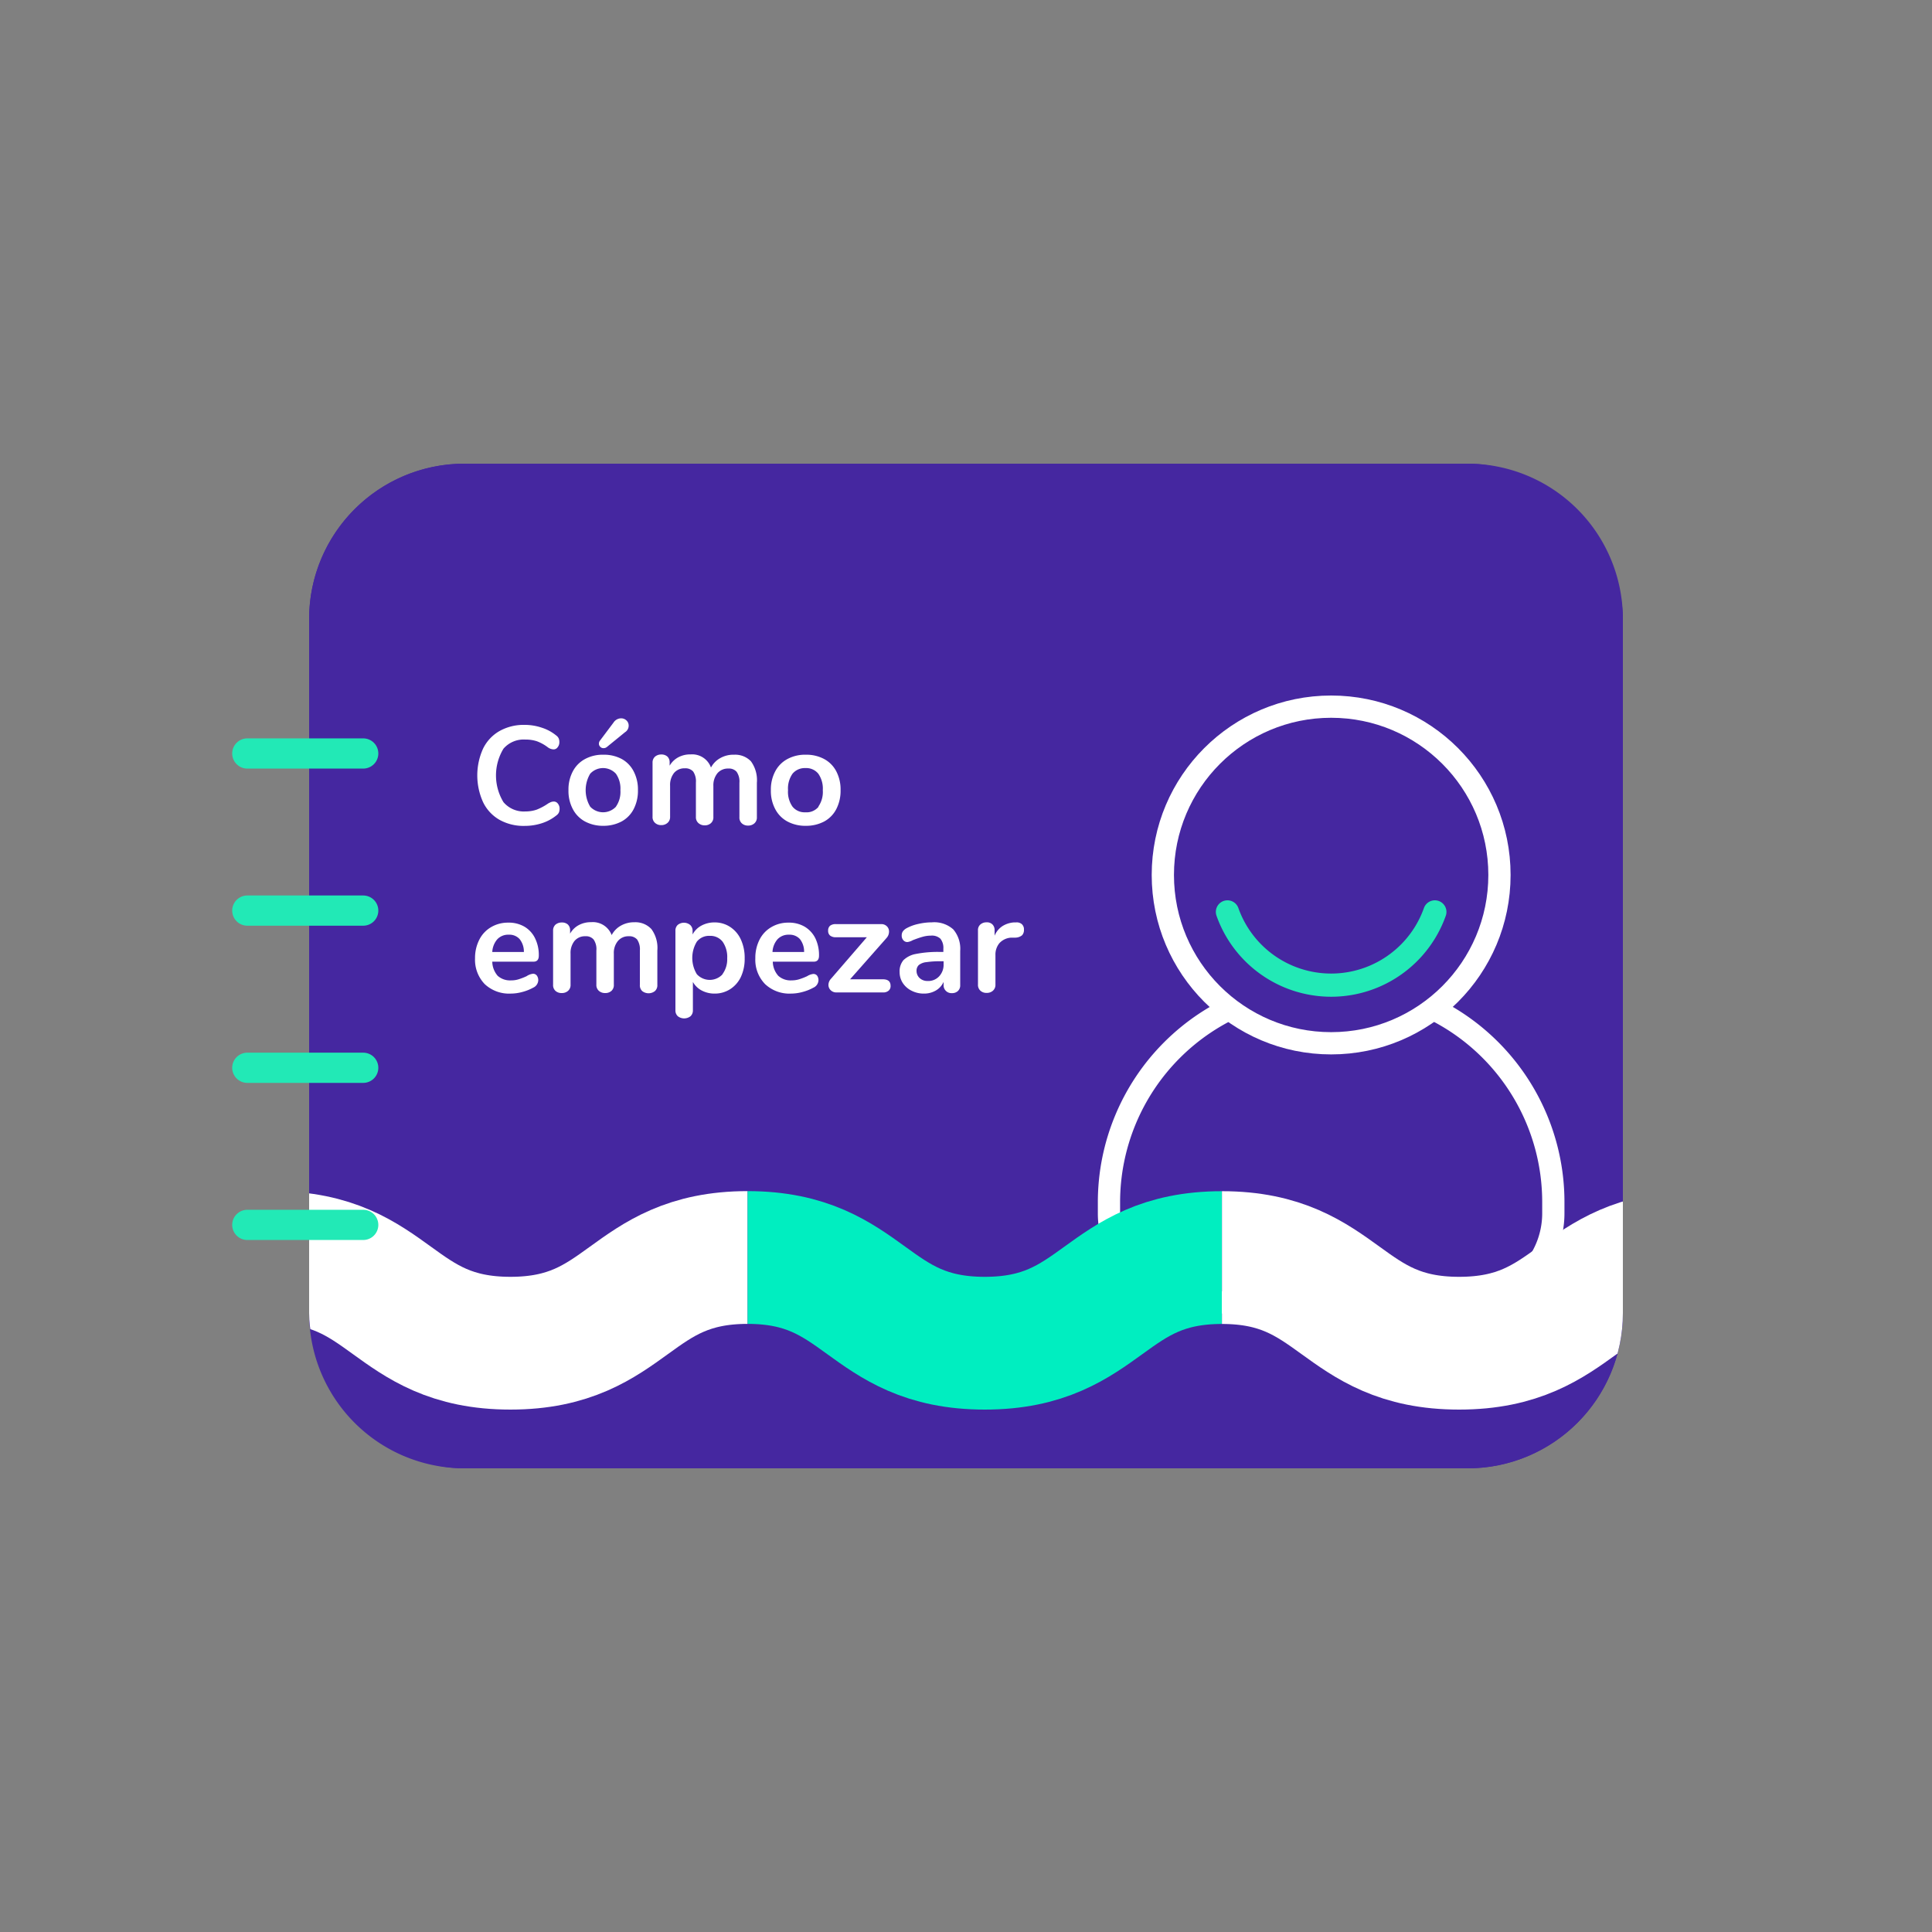
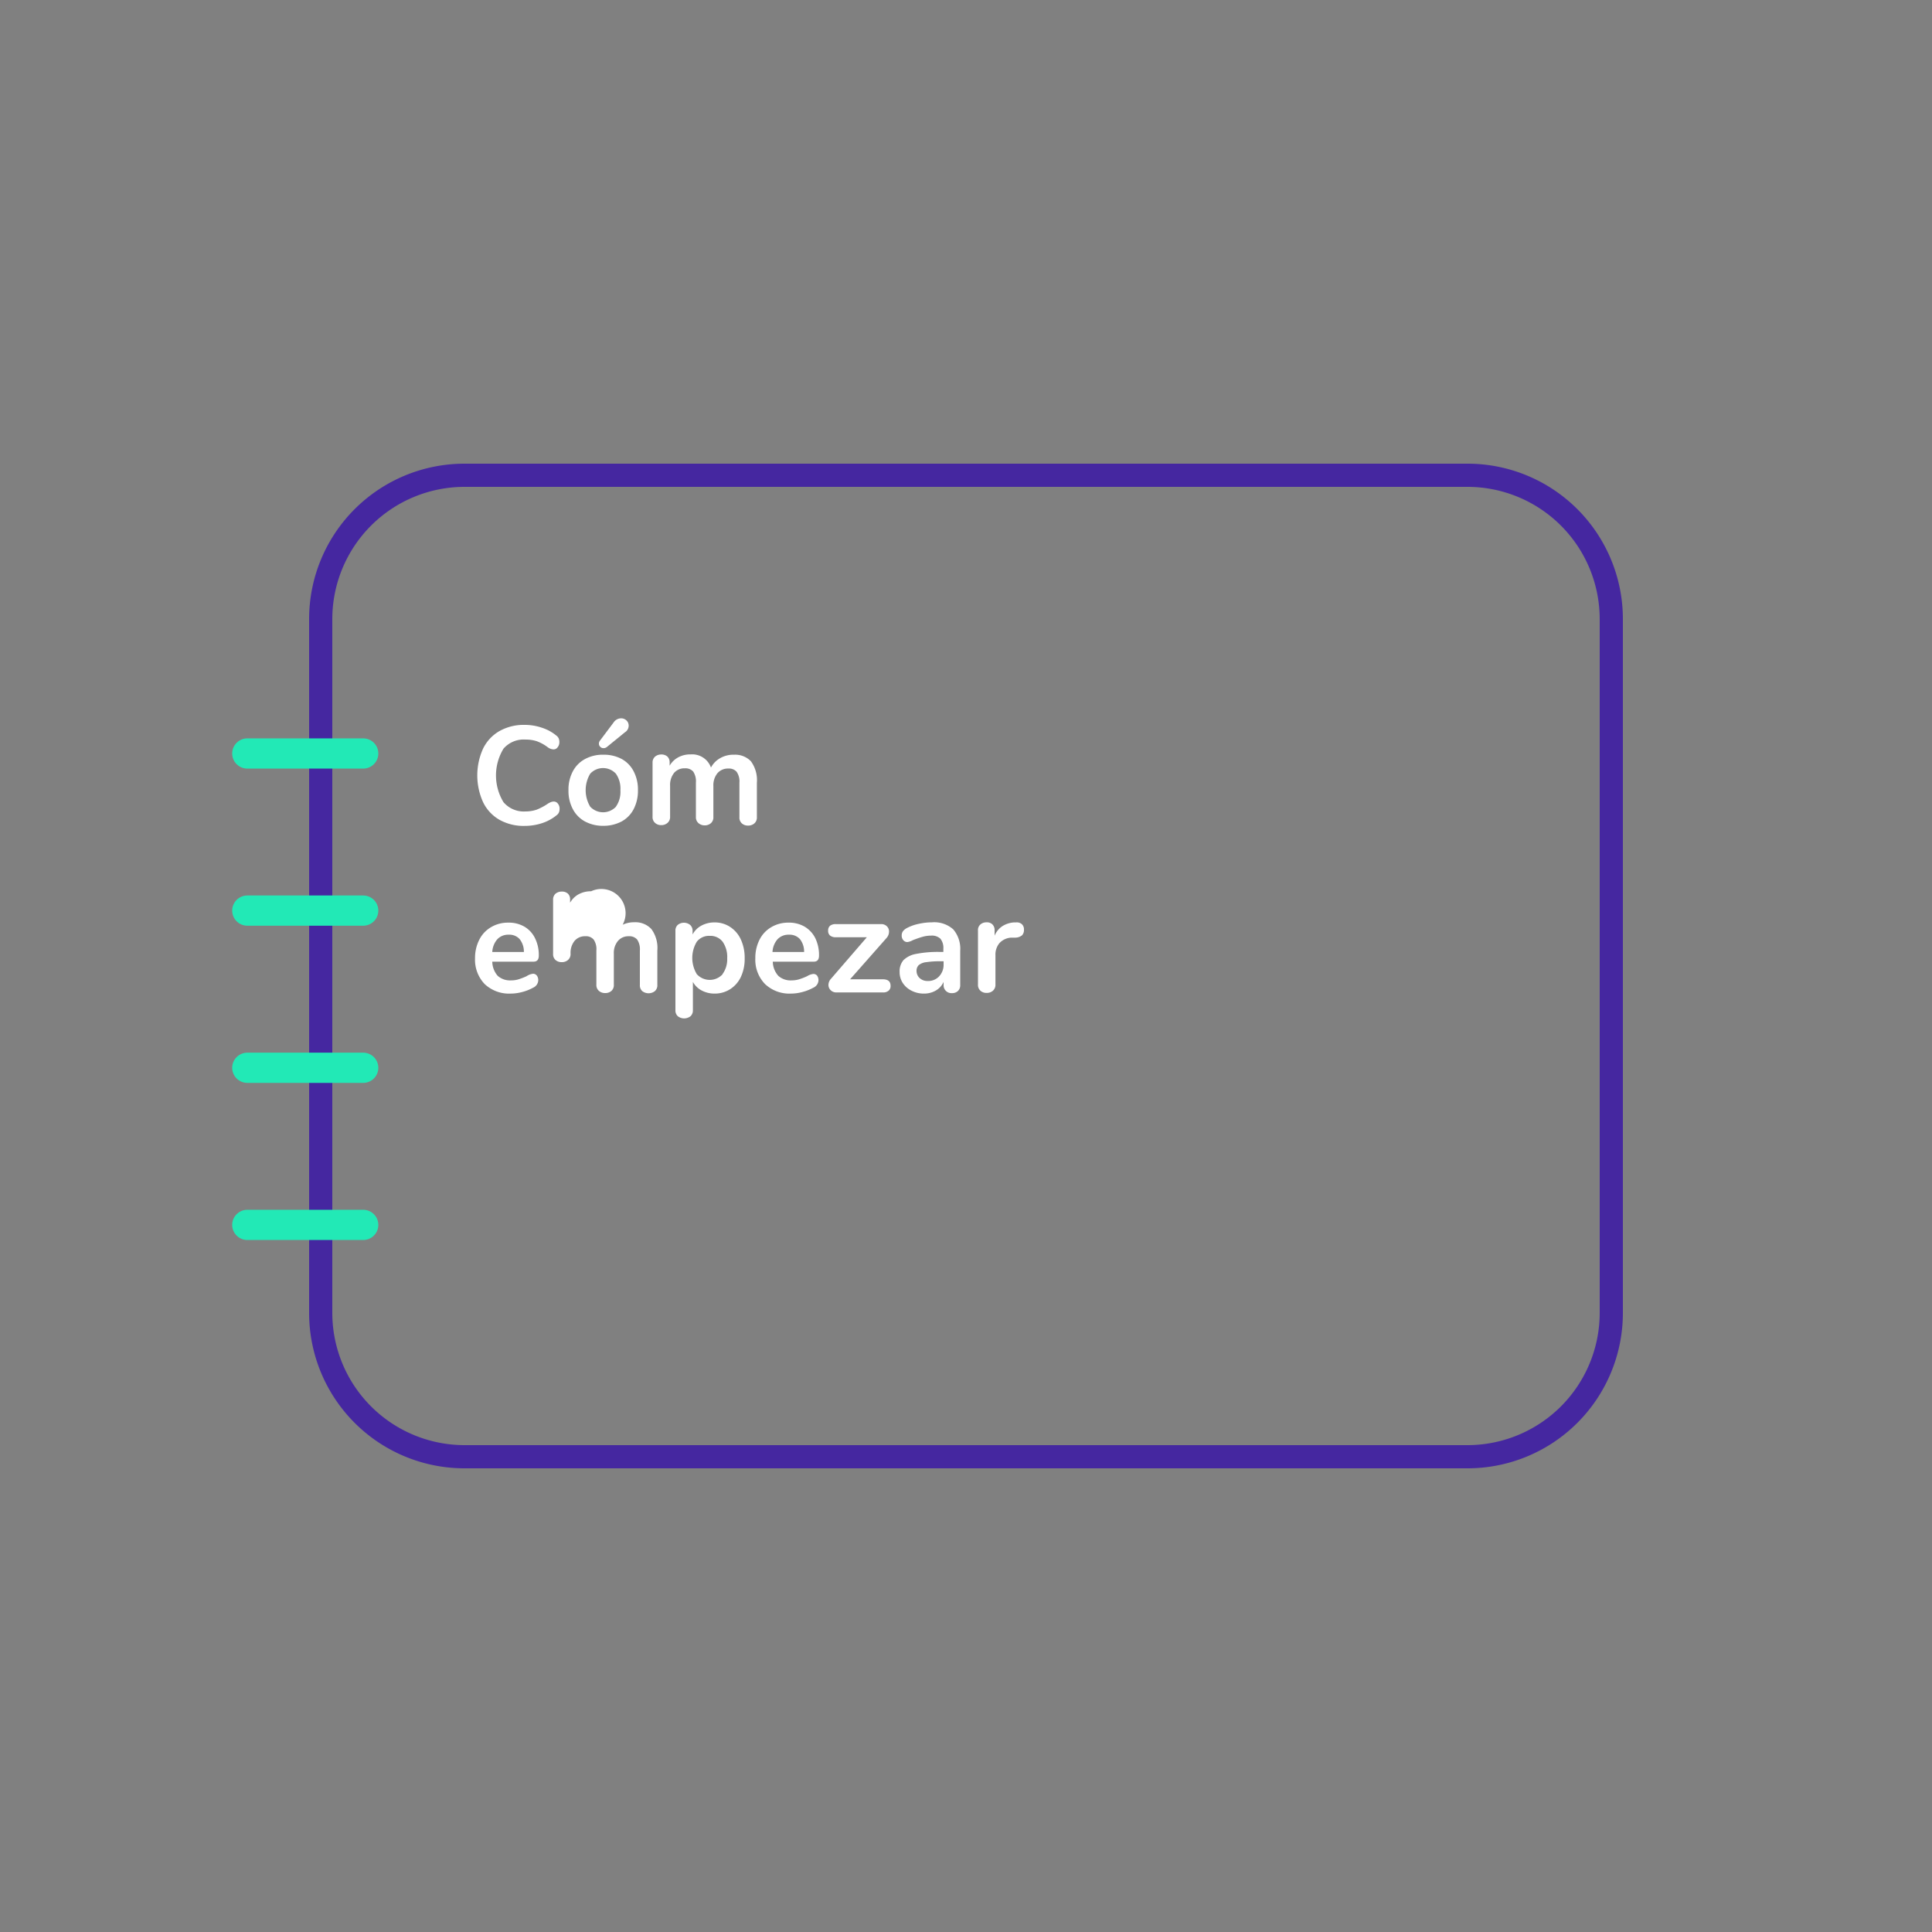
<svg xmlns="http://www.w3.org/2000/svg" id="Capa_1" data-name="Capa 1" viewBox="0 0 250 250">
  <rect x="0" y="0" width="250" height="250" fill="#808080" stroke="none" />
  <defs>
    <style>.cls-1,.cls-4{fill:#4527a0;}.cls-2{clip-path:url(#clip-path);}.cls-3,.cls-5,.cls-6,.cls-7,.cls-8{fill:none;}.cls-3,.cls-4,.cls-6{stroke:#fff;}.cls-3,.cls-4,.cls-5,.cls-8{stroke-linecap:round;}.cls-3,.cls-4,.cls-5,.cls-6,.cls-7,.cls-8{stroke-miterlimit:10;}.cls-3,.cls-4{stroke-width:2.88px;}.cls-5,.cls-8{stroke:#22e9b6;}.cls-5{stroke-width:3px;}.cls-6,.cls-7{stroke-width:17.18px;}.cls-7{stroke:#00eec0;}.cls-8{stroke-width:3.91px;}.cls-9{fill:#fff;}</style>
    <clipPath id="clip-path">
-       <rect id="SVGID" class="cls-1" x="40" y="60" width="170" height="130" rx="20.1" />
-     </clipPath>
+       </clipPath>
  </defs>
  <title>v-onda</title>
  <path class="cls-1" d="M189.9,63A17.12,17.12,0,0,1,207,80.1v89.8A17.12,17.12,0,0,1,189.9,187H60.1A17.12,17.12,0,0,1,43,169.9V80.1A17.12,17.12,0,0,1,60.1,63H189.9m0-3H60.1A20.1,20.1,0,0,0,40,80.1v89.8A20.1,20.1,0,0,0,60.1,190H189.9A20.1,20.1,0,0,0,210,169.9V80.1A20.1,20.1,0,0,0,189.9,60Z" />
-   <rect id="SVGID-2" data-name="SVGID" class="cls-1" x="40" y="60" width="170" height="130" rx="20.1" />
  <g class="cls-2">
-     <path class="cls-3" d="M171.36,127.69h1.78A27.86,27.86,0,0,1,201,155.56V157a11.53,11.53,0,0,1-11.53,11.53H155A11.53,11.53,0,0,1,143.5,157v-1.42a27.86,27.86,0,0,1,27.86-27.86Z" />
    <circle class="cls-4" cx="172.25" cy="113.22" r="21.78" />
    <path class="cls-5" d="M158.83,118a14.24,14.24,0,0,0,26.84,0" />
    <path class="cls-6" d="M96.74,162.72c-15.35,0-15.35,11.09-30.69,11.09S50.7,162.72,35.36,162.72" />
    <path class="cls-7" d="M158.12,162.73c-15.34,0-15.34,11.08-30.69,11.08s-15.35-11.09-30.69-11.09" />
-     <path class="cls-6" d="M219.5,162.73c-15.34,0-15.34,11.08-30.69,11.08s-15.34-11.08-30.69-11.08" />
  </g>
  <line class="cls-8" x1="32" y1="97.5" x2="47" y2="97.5" />
  <line class="cls-8" x1="32" y1="117.83" x2="47" y2="117.83" />
  <line class="cls-8" x1="32" y1="138.17" x2="47" y2="138.17" />
  <line class="cls-8" x1="32" y1="158.5" x2="47" y2="158.5" />
  <path class="cls-9" d="M64.63,106.08a5.26,5.26,0,0,1-2.12-2.28,8.38,8.38,0,0,1,0-6.93,5.29,5.29,0,0,1,2.12-2.27,6.37,6.37,0,0,1,3.23-.8,6.87,6.87,0,0,1,2.24.36,5.61,5.61,0,0,1,1.86,1,1,1,0,0,1,.33.38,1.16,1.16,0,0,1,.09.49,1,1,0,0,1-.22.66.63.63,0,0,1-.52.28,1.33,1.33,0,0,1-.74-.26,5.45,5.45,0,0,0-1.45-.8A4.64,4.64,0,0,0,68,95.7a3.45,3.45,0,0,0-2.85,1.18,6.66,6.66,0,0,0,0,6.92A3.45,3.45,0,0,0,68,105a4.48,4.48,0,0,0,1.44-.23,7.4,7.4,0,0,0,1.49-.8,3,3,0,0,1,.36-.18,1,1,0,0,1,.38-.07.64.64,0,0,1,.52.27,1,1,0,0,1,.22.67,1.21,1.21,0,0,1-.09.48,1,1,0,0,1-.33.38,5.82,5.82,0,0,1-1.86,1,7.15,7.15,0,0,1-2.24.35A6.37,6.37,0,0,1,64.63,106.08Z" />
  <path class="cls-9" d="M75.7,106.3a3.83,3.83,0,0,1-1.58-1.61,5,5,0,0,1-.56-2.44,5,5,0,0,1,.56-2.43,3.81,3.81,0,0,1,1.58-1.6,4.79,4.79,0,0,1,2.38-.56,4.84,4.84,0,0,1,2.38.56A3.79,3.79,0,0,1,82,99.82a5.07,5.07,0,0,1,.55,2.43,5.14,5.14,0,0,1-.55,2.44,3.81,3.81,0,0,1-1.57,1.61,5,5,0,0,1-2.38.56A4.9,4.9,0,0,1,75.7,106.3Zm4-1.92a3.32,3.32,0,0,0,.58-2.13,3.36,3.36,0,0,0-.58-2.13,2.26,2.26,0,0,0-3.33,0,4.17,4.17,0,0,0,0,4.26,2.28,2.28,0,0,0,3.34,0Zm-1.61-7.57a.54.54,0,0,1-.42-.18.52.52,0,0,1-.17-.4.63.63,0,0,1,.14-.4l1.75-2.33a1.19,1.19,0,0,1,1-.55,1,1,0,0,1,.68.28.9.9,0,0,1,.28.66,1,1,0,0,1-.49.87l-2.33,1.9A.66.66,0,0,1,78.13,96.81Z" />
  <path class="cls-9" d="M97.17,98.51a4.14,4.14,0,0,1,.77,2.78v4.45a1,1,0,0,1-.32.8,1.19,1.19,0,0,1-.82.29,1.16,1.16,0,0,1-.81-.29,1,1,0,0,1-.31-.8v-4.45a2.2,2.2,0,0,0-.36-1.42,1.31,1.31,0,0,0-1.07-.42,1.78,1.78,0,0,0-1.41.6,2.47,2.47,0,0,0-.53,1.66v4a1,1,0,0,1-.31.8,1.16,1.16,0,0,1-.81.29,1.18,1.18,0,0,1-.81-.29,1,1,0,0,1-.33-.8v-4.45a2.27,2.27,0,0,0-.35-1.42,1.34,1.34,0,0,0-1.08-.42,1.74,1.74,0,0,0-1.4.6,2.51,2.51,0,0,0-.51,1.66v4a1,1,0,0,1-.33.8,1.2,1.2,0,0,1-.81.29,1.16,1.16,0,0,1-.81-.29,1,1,0,0,1-.32-.8v-7a1,1,0,0,1,.33-.78,1.24,1.24,0,0,1,.81-.27,1.14,1.14,0,0,1,.77.26,1,1,0,0,1,.3.75v.44A2.86,2.86,0,0,1,87.76,98a3.24,3.24,0,0,1,1.6-.38A2.58,2.58,0,0,1,92,99.32a3,3,0,0,1,1.18-1.21A3.43,3.43,0,0,1,95,97.66,2.82,2.82,0,0,1,97.17,98.51Z" />
-   <path class="cls-9" d="M101.89,106.3a3.83,3.83,0,0,1-1.58-1.61,5,5,0,0,1-.56-2.44,5,5,0,0,1,.56-2.43,3.81,3.81,0,0,1,1.58-1.6,4.79,4.79,0,0,1,2.38-.56,4.84,4.84,0,0,1,2.38.56,3.79,3.79,0,0,1,1.57,1.6,5.07,5.07,0,0,1,.55,2.43,5.14,5.14,0,0,1-.55,2.44,3.81,3.81,0,0,1-1.57,1.61,5,5,0,0,1-2.38.56A4.9,4.9,0,0,1,101.89,106.3Zm4-1.92a3.32,3.32,0,0,0,.58-2.13,3.36,3.36,0,0,0-.58-2.13,2,2,0,0,0-1.66-.73,2.06,2.06,0,0,0-1.68.73,3.36,3.36,0,0,0-.58,2.13,3.32,3.32,0,0,0,.58,2.13,2,2,0,0,0,1.66.73A2,2,0,0,0,105.93,104.38Z" />
  <path class="cls-9" d="M69.46,126.23a1,1,0,0,1,.19.64,1.1,1.1,0,0,1-.67.94,6,6,0,0,1-1.39.55,5.75,5.75,0,0,1-1.49.21,4.6,4.6,0,0,1-3.38-1.23A4.54,4.54,0,0,1,61.47,124a5.18,5.18,0,0,1,.55-2.4,3.89,3.89,0,0,1,1.53-1.63,4.26,4.26,0,0,1,2.23-.58,4,4,0,0,1,2.08.52,3.53,3.53,0,0,1,1.37,1.49,4.86,4.86,0,0,1,.49,2.26q0,.78-.69.78H63.7a2.86,2.86,0,0,0,.7,1.83,2.39,2.39,0,0,0,1.74.59,3.13,3.13,0,0,0,1-.15,8.49,8.49,0,0,0,1-.39A1.86,1.86,0,0,1,69,126,.63.63,0,0,1,69.46,126.23Zm-5.1-4.7a2.71,2.71,0,0,0-.66,1.66h4.09a2.6,2.6,0,0,0-.55-1.67,1.77,1.77,0,0,0-1.41-.57A1.93,1.93,0,0,0,64.36,121.53Z" />
-   <path class="cls-9" d="M84.29,120.22a4.12,4.12,0,0,1,.77,2.78v4.44a1,1,0,0,1-.32.81,1.33,1.33,0,0,1-1.63,0,1,1,0,0,1-.31-.81V123a2.25,2.25,0,0,0-.35-1.42,1.32,1.32,0,0,0-1.08-.43,1.76,1.76,0,0,0-1.41.61,2.42,2.42,0,0,0-.53,1.65v4a1,1,0,0,1-.31.81,1.16,1.16,0,0,1-.81.28,1.19,1.19,0,0,1-.81-.28,1,1,0,0,1-.33-.81V123a2.19,2.19,0,0,0-.35-1.42,1.29,1.29,0,0,0-1.08-.43,1.74,1.74,0,0,0-1.4.61,2.47,2.47,0,0,0-.51,1.65v4a1,1,0,0,1-.33.81,1.18,1.18,0,0,1-.81.28,1.16,1.16,0,0,1-.81-.28,1,1,0,0,1-.31-.81v-7a1,1,0,0,1,.32-.77,1.25,1.25,0,0,1,.82-.27,1.11,1.11,0,0,1,.77.26,1,1,0,0,1,.29.75v.43a2.82,2.82,0,0,1,1.12-1.1,3.29,3.29,0,0,1,1.6-.38A2.6,2.6,0,0,1,79.15,121a3,3,0,0,1,1.17-1.21,3.44,3.44,0,0,1,1.76-.45A2.82,2.82,0,0,1,84.29,120.22Z" />
+   <path class="cls-9" d="M84.29,120.22a4.12,4.12,0,0,1,.77,2.78v4.44a1,1,0,0,1-.32.81,1.33,1.33,0,0,1-1.63,0,1,1,0,0,1-.31-.81V123a2.25,2.25,0,0,0-.35-1.42,1.32,1.32,0,0,0-1.08-.43,1.76,1.76,0,0,0-1.41.61,2.42,2.42,0,0,0-.53,1.65v4a1,1,0,0,1-.31.81,1.16,1.16,0,0,1-.81.28,1.19,1.19,0,0,1-.81-.28,1,1,0,0,1-.33-.81V123a2.19,2.19,0,0,0-.35-1.42,1.29,1.29,0,0,0-1.08-.43,1.74,1.74,0,0,0-1.4.61,2.47,2.47,0,0,0-.51,1.65a1,1,0,0,1-.33.81,1.18,1.18,0,0,1-.81.28,1.16,1.16,0,0,1-.81-.28,1,1,0,0,1-.31-.81v-7a1,1,0,0,1,.32-.77,1.25,1.25,0,0,1,.82-.27,1.11,1.11,0,0,1,.77.26,1,1,0,0,1,.29.75v.43a2.82,2.82,0,0,1,1.12-1.1,3.29,3.29,0,0,1,1.6-.38A2.6,2.6,0,0,1,79.15,121a3,3,0,0,1,1.17-1.21,3.44,3.44,0,0,1,1.76-.45A2.82,2.82,0,0,1,84.29,120.22Z" />
  <path class="cls-9" d="M94.47,119.94a3.84,3.84,0,0,1,1.4,1.64,5.64,5.64,0,0,1,.49,2.43,5.47,5.47,0,0,1-.49,2.4A3.8,3.8,0,0,1,94.48,128a3.68,3.68,0,0,1-2,.57,3.53,3.53,0,0,1-1.68-.4,2.77,2.77,0,0,1-1.14-1.11v3.69a1,1,0,0,1-.31.75,1.34,1.34,0,0,1-1.64,0,1,1,0,0,1-.31-.76V120.46a1,1,0,0,1,.29-.77,1.28,1.28,0,0,1,1.62,0,1,1,0,0,1,.31.77v.46a2.77,2.77,0,0,1,1.15-1.15,3.54,3.54,0,0,1,1.71-.41A3.6,3.6,0,0,1,94.47,119.94Zm-1,6.14A3.25,3.25,0,0,0,94.1,124a3.45,3.45,0,0,0-.59-2.14,2,2,0,0,0-1.67-.76,2,2,0,0,0-1.67.75,4.05,4.05,0,0,0,0,4.21,2.26,2.26,0,0,0,3.34,0Z" />
  <path class="cls-9" d="M105.72,126.23a1,1,0,0,1,.19.64,1.1,1.1,0,0,1-.67.94,6,6,0,0,1-1.39.55,5.68,5.68,0,0,1-1.48.21A4.59,4.59,0,0,1,99,127.34,4.5,4.5,0,0,1,97.74,124a5.17,5.17,0,0,1,.54-2.4,3.89,3.89,0,0,1,1.53-1.63,4.26,4.26,0,0,1,2.23-.58,4,4,0,0,1,2.08.52,3.62,3.62,0,0,1,1.38,1.49,5,5,0,0,1,.48,2.26c0,.52-.23.78-.68.78H100a2.81,2.81,0,0,0,.71,1.83,2.37,2.37,0,0,0,1.73.59,3.24,3.24,0,0,0,1-.15,8.41,8.41,0,0,0,1-.39,1.91,1.91,0,0,1,.79-.29A.61.61,0,0,1,105.72,126.23Zm-5.1-4.7a2.71,2.71,0,0,0-.66,1.66h4.09a2.6,2.6,0,0,0-.54-1.67,1.79,1.79,0,0,0-1.41-.57A1.94,1.94,0,0,0,100.62,121.53Z" />
  <path class="cls-9" d="M115.24,127.57a.77.77,0,0,1-.25.62,1.06,1.06,0,0,1-.76.23h-6a1,1,0,0,1-.74-.29.94.94,0,0,1-.29-.69,1.2,1.2,0,0,1,.33-.79l4.64-5.37h-4a1.17,1.17,0,0,1-.76-.22.78.78,0,0,1-.25-.63.8.8,0,0,1,.25-.64,1.17,1.17,0,0,1,.76-.21h5.84a1,1,0,0,1,.75.28.92.92,0,0,1,.28.69,1.23,1.23,0,0,1-.3.8L110,126.72h4.23C114.91,126.72,115.24,127,115.24,127.57Z" />
  <path class="cls-9" d="M123.36,120.27a3.87,3.87,0,0,1,.89,2.78v4.41a1,1,0,0,1-.29.77,1.08,1.08,0,0,1-.79.28,1,1,0,0,1-.77-.29,1,1,0,0,1-.3-.76v-.4a2.43,2.43,0,0,1-1,1.11,3,3,0,0,1-1.53.4,3.44,3.44,0,0,1-1.61-.37,2.89,2.89,0,0,1-1.14-1,2.56,2.56,0,0,1-.41-1.41,2.24,2.24,0,0,1,.49-1.54,3.09,3.09,0,0,1,1.62-.81,14.64,14.64,0,0,1,3.1-.26h.45v-.41a1.9,1.9,0,0,0-.38-1.3,1.61,1.61,0,0,0-1.23-.4,4,4,0,0,0-1.07.15c-.36.1-.79.25-1.28.44a1.85,1.85,0,0,1-.69.24.66.66,0,0,1-.53-.24.87.87,0,0,1-.21-.61.92.92,0,0,1,.15-.53,1.45,1.45,0,0,1,.52-.43,5.67,5.67,0,0,1,1.51-.54,7.92,7.92,0,0,1,1.73-.2A3.68,3.68,0,0,1,123.36,120.27Zm-1.83,6.06a2.17,2.17,0,0,0,.57-1.56v-.38h-.33a11.5,11.5,0,0,0-1.88.11,1.87,1.87,0,0,0-1,.38,1,1,0,0,0-.29.74,1.25,1.25,0,0,0,.41.95,1.47,1.47,0,0,0,1,.37A1.92,1.92,0,0,0,121.53,126.33Z" />
  <path class="cls-9" d="M132.23,119.59a.91.91,0,0,1,.27.71,1,1,0,0,1-.24.72,1.41,1.41,0,0,1-.85.31l-.54,0a2.22,2.22,0,0,0-1.56.73,2.32,2.32,0,0,0-.5,1.54v3.79a1,1,0,0,1-.33.81,1.16,1.16,0,0,1-.81.28,1.13,1.13,0,0,1-.8-.28,1,1,0,0,1-.32-.81v-7a.94.94,0,0,1,.32-.77,1.16,1.16,0,0,1,.78-.27,1,1,0,0,1,.76.26,1,1,0,0,1,.29.75v.72a2.7,2.7,0,0,1,1-1.23,3.18,3.18,0,0,1,1.51-.49h.26A1,1,0,0,1,132.23,119.59Z" />
</svg>